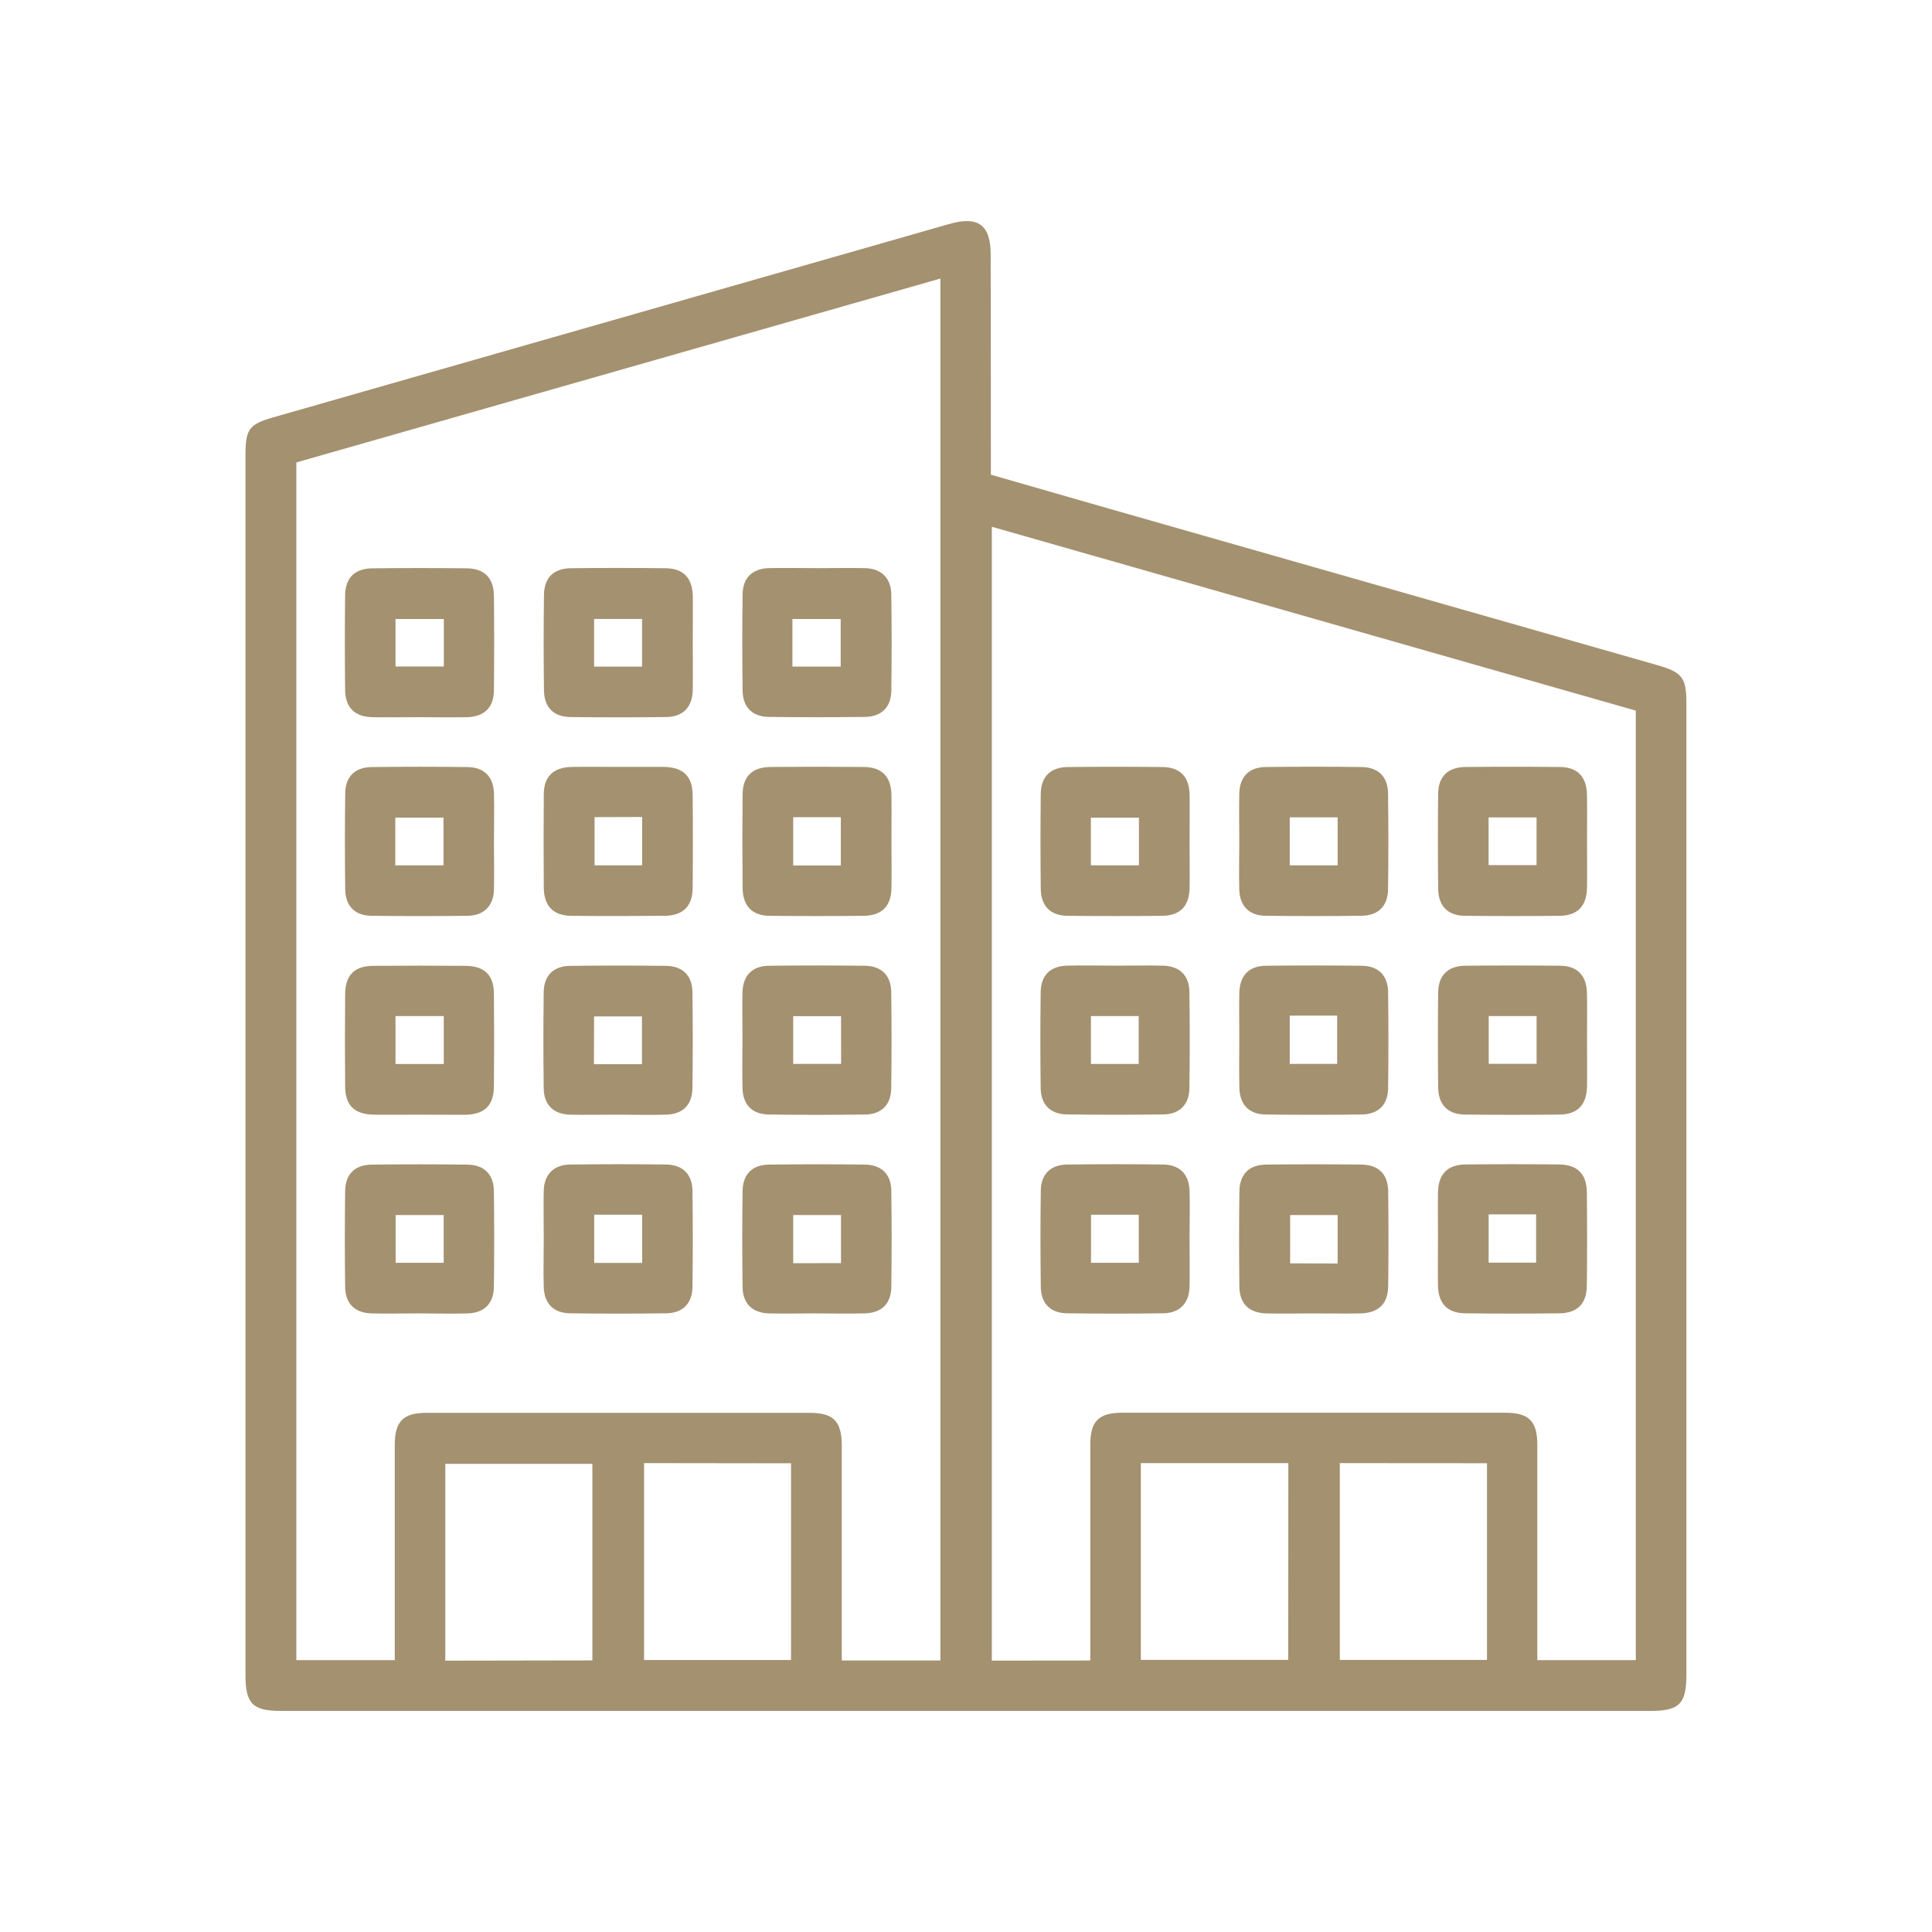
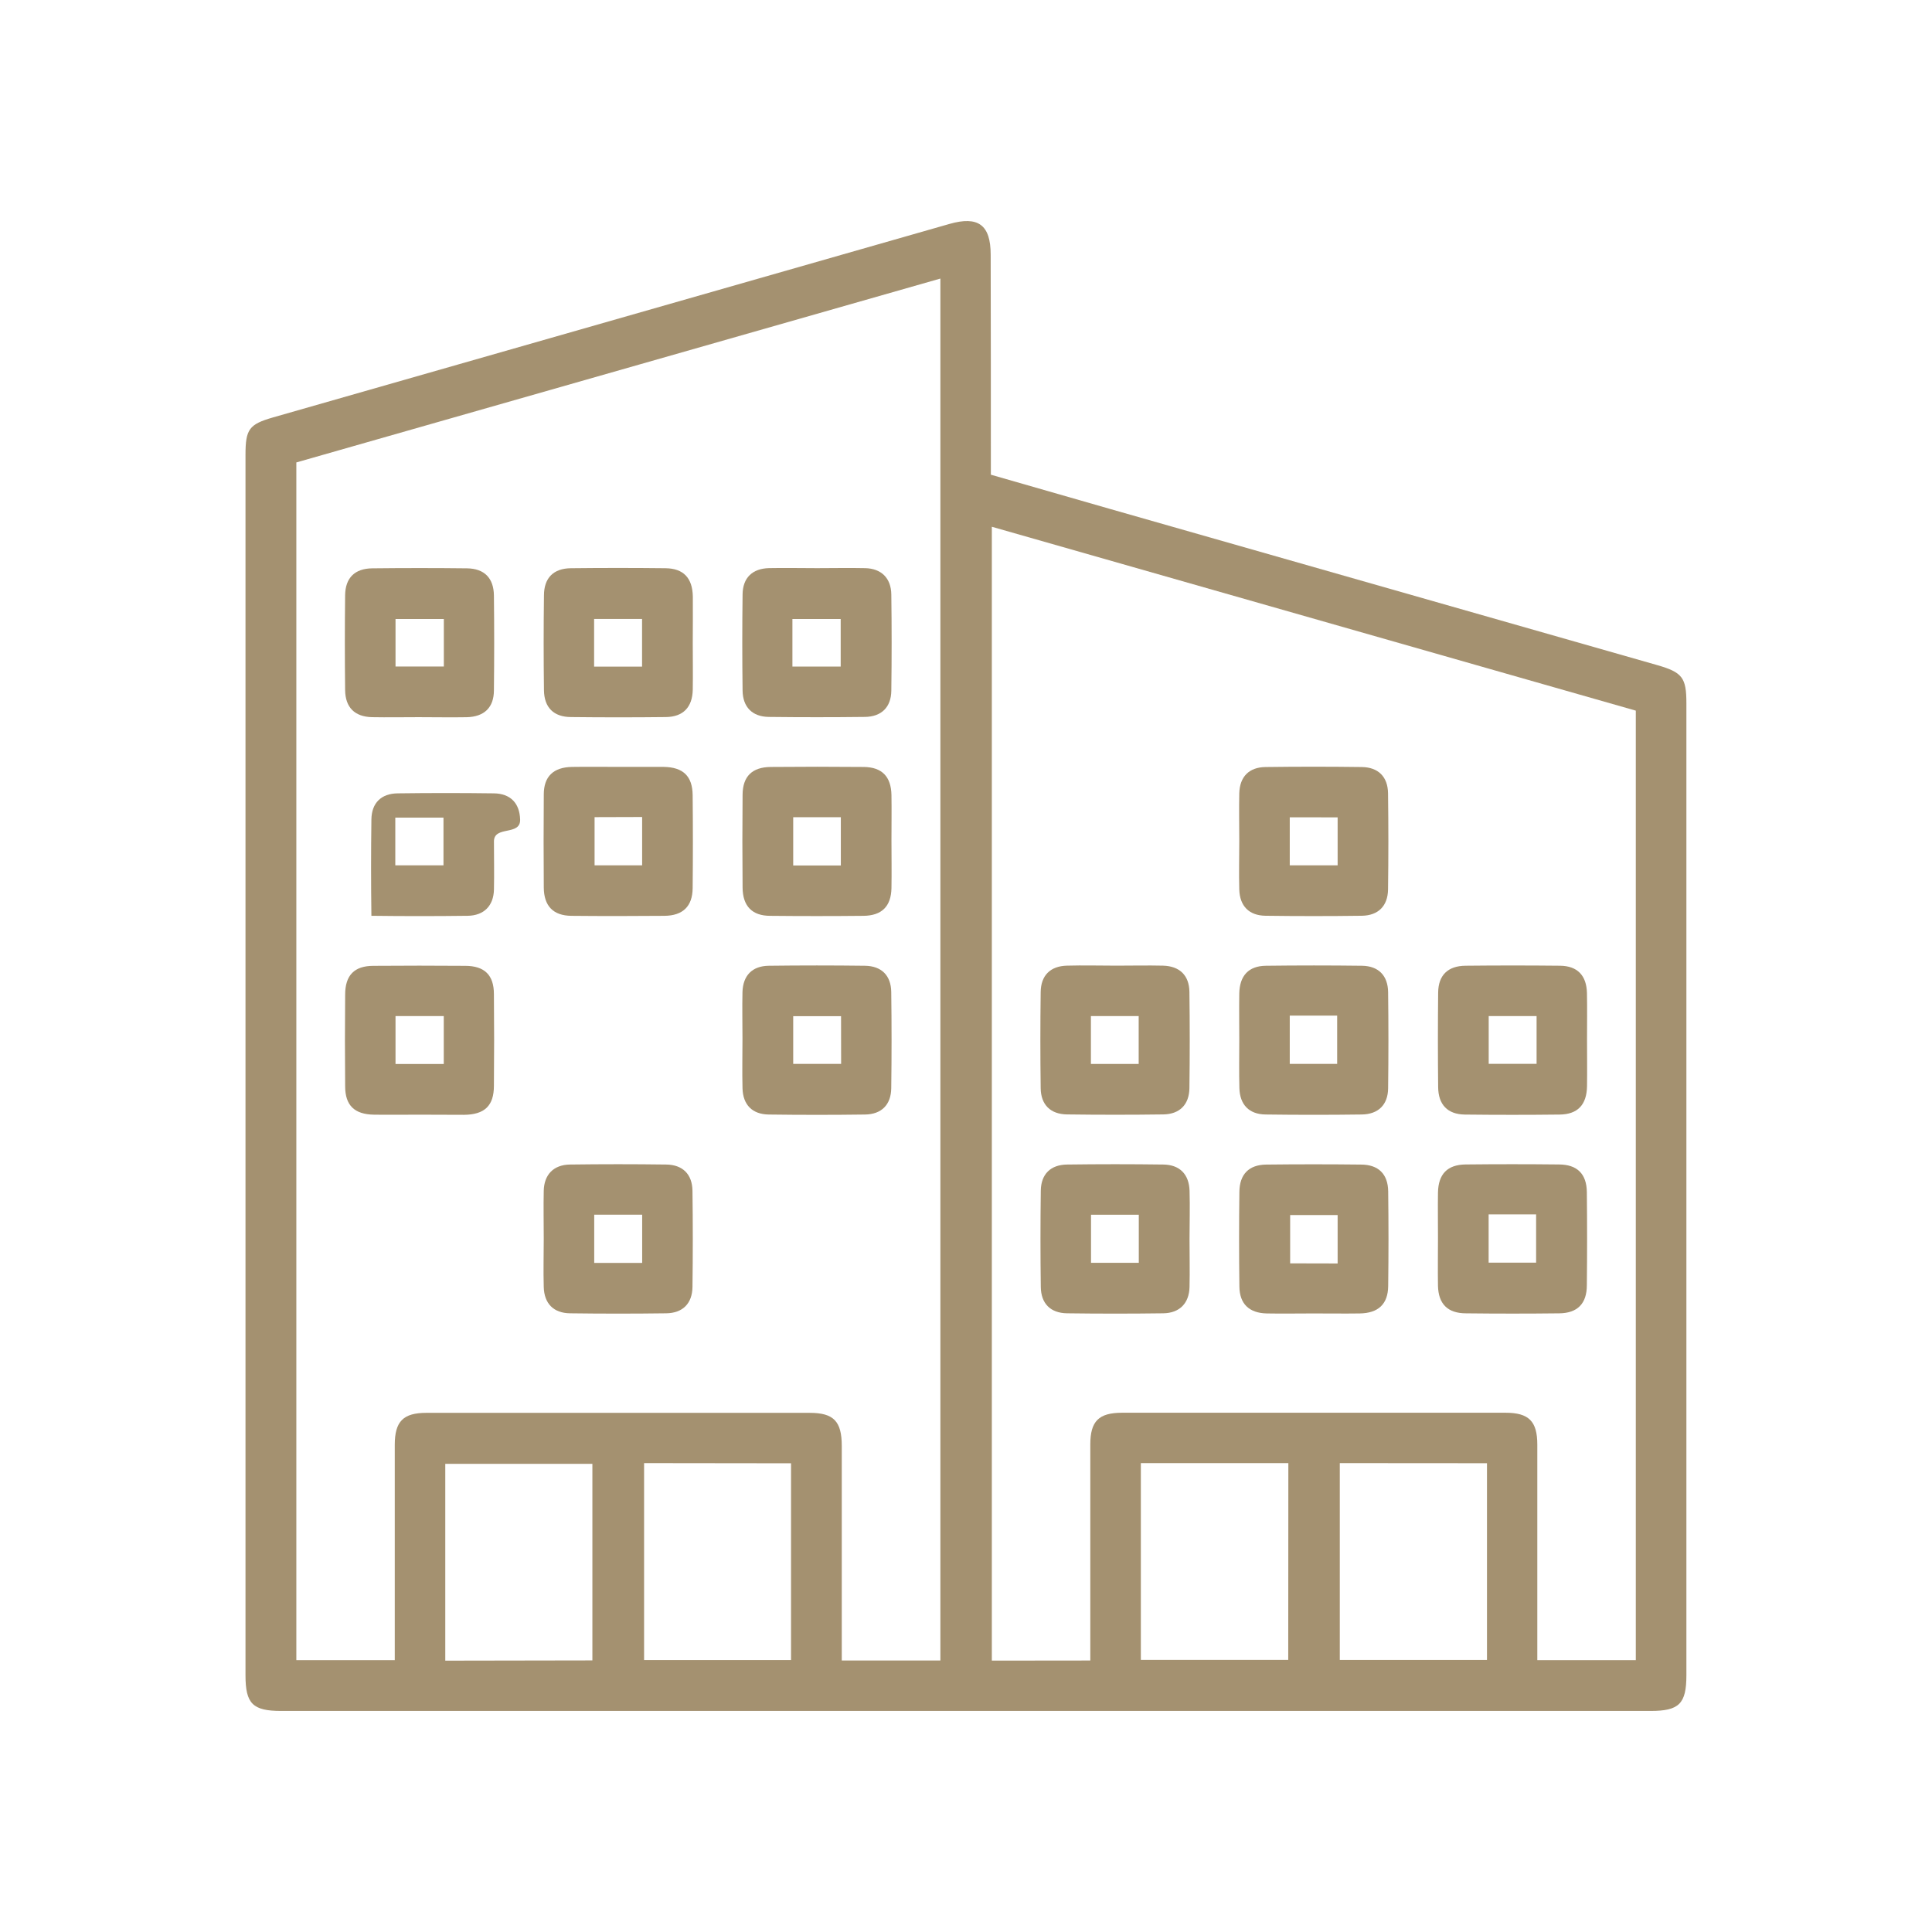
<svg xmlns="http://www.w3.org/2000/svg" id="Layer_1" data-name="Layer 1" viewBox="0 0 535.85 535.85">
  <defs>
    <style>.cls-1{fill:#a49170;}</style>
  </defs>
  <path class="cls-1" d="M274.82,131.66c11.11,3.2,22.1,6.37,33.1,9.51l151.75,43.31c6.94,2,8.06,3.46,8.06,10.57V464.63c0,7.9-2,9.91-9.91,9.91H78c-7.91,0-9.91-2-9.91-9.89q0-169.24,0-338.5c0-7.11,1-8.47,7.64-10.38l187.6-53.66c8-2.29,11.44.27,11.44,8.54C274.82,90.88,274.82,111.11,274.82,131.66Zm-14,328.89V77.26l-178.63,51V460.45h27.3c0-20.11,0-39.9,0-59.7,0-6.51,2.33-8.88,8.75-8.89H224.57c6.65,0,8.9,2.34,8.9,9.18q0,27.34,0,54.69v4.82Zm41.58,0c0-20.28,0-40.08,0-59.89,0-6.49,2.33-8.82,8.81-8.83H417.54c6.49,0,8.83,2.35,8.84,8.81q0,27.57,0,55.13v4.67H453.7V197.1l-178.61-51V460.58Zm69.2-54.75v54.59h40.82V405.83Zm-14.27,0H316.42v54.58H357.3Zm-178.69,0v54.62h40.76V405.85Zm-14.34,54.72V406h-40.8v54.59Z" />
  <path class="cls-1" d="M116.1,198.91c-4.31,0-8.62.08-12.92,0-4.81-.12-7.41-2.7-7.46-7.55q-.15-13.12,0-26.26c.06-4.83,2.68-7.42,7.53-7.47q13.14-.15,26.27,0c4.81.06,7.41,2.69,7.47,7.54q.15,13.13,0,26.27c0,4.81-2.7,7.36-7.54,7.48C125,199,120.54,198.91,116.1,198.91Zm7-27.22h-13.4v13.17h13.4Z" />
  <path class="cls-1" d="M192.14,178.39c0,4.3.07,8.61,0,12.92-.11,4.85-2.66,7.51-7.45,7.57q-13.12.15-26.26,0c-4.86,0-7.5-2.64-7.56-7.45q-.17-13.12,0-26.26c0-4.87,2.63-7.51,7.44-7.57q13.13-.15,26.26,0c5,.05,7.5,2.71,7.59,7.87C192.2,169.77,192.14,174.08,192.14,178.39Zm-27.36,6.5h13.3V171.67h-13.3Z" />
  <path class="cls-1" d="M226.62,157.58c4.44,0,8.9-.1,13.34,0s7.19,2.72,7.25,7.31q.18,13.35,0,26.7c-.06,4.56-2.73,7.19-7.31,7.25q-13.35.16-26.7,0c-4.56-.07-7.18-2.73-7.24-7.32q-.17-13.35,0-26.69c.06-4.58,2.71-7.13,7.31-7.26C217.72,157.48,222.17,157.58,226.62,157.58Zm-6.84,27.29h13.39V171.69H219.78Z" />
-   <path class="cls-1" d="M226.18,364.28c-4.31,0-8.62.1-12.92,0-4.58-.14-7.24-2.71-7.3-7.27q-.18-13.35,0-26.7c.06-4.6,2.68-7.24,7.25-7.3q13.35-.18,26.69,0c4.6.06,7.25,2.68,7.31,7.25q.18,13.35,0,26.7c-.06,4.59-2.69,7.18-7.26,7.31S230.77,364.28,226.18,364.28Zm7.08-13.95V337H220v13.35Z" />
-   <path class="cls-1" d="M137,233.37c0,4.45.1,8.9,0,13.35s-2.72,7.22-7.3,7.28q-13.34.17-26.69,0c-4.58-.06-7.2-2.7-7.26-7.29q-.18-13.35,0-26.7c.06-4.58,2.69-7.2,7.28-7.26q13.35-.18,26.69,0c4.57.06,7.15,2.7,7.28,7.28S137,228.92,137,233.37ZM109.64,240H123V226.77H109.64Z" />
+   <path class="cls-1" d="M137,233.37c0,4.45.1,8.9,0,13.35s-2.72,7.22-7.3,7.28q-13.34.17-26.69,0q-.18-13.35,0-26.7c.06-4.58,2.69-7.2,7.28-7.26q13.35-.18,26.69,0c4.57.06,7.15,2.7,7.28,7.28S137,228.92,137,233.37ZM109.64,240H123V226.77H109.64Z" />
  <path class="cls-1" d="M171.56,212.7c4.16,0,8.33,0,12.49,0,5.41.08,8,2.54,8.06,7.83q.13,12.92,0,25.84c-.06,5-2.7,7.59-7.83,7.64-8.61.07-17.22.09-25.83,0-5-.06-7.58-2.7-7.63-7.83q-.1-12.92,0-25.83c0-5,2.68-7.55,7.82-7.64C163,212.64,167.26,212.7,171.56,212.7Zm-6.65,13.94V240H178.1v-13.4Z" />
  <path class="cls-1" d="M247.25,233c0,4.45.08,8.9,0,13.35-.11,5.05-2.69,7.62-7.8,7.66q-12.92.13-25.83,0c-5,0-7.61-2.68-7.66-7.8q-.12-12.92,0-25.84c.05-5.05,2.66-7.6,7.79-7.65q12.91-.12,25.83,0c5.05.06,7.57,2.67,7.67,7.79C247.32,224.68,247.25,228.84,247.25,233ZM220,226.65v13.4h13.21v-13.4Z" />
  <path class="cls-1" d="M116.22,309.16c-4.16,0-8.33.06-12.49,0-5.4-.08-8-2.56-8-7.87q-.12-12.7,0-25.41c0-5.4,2.55-8,7.86-8q12.7-.1,25.4,0c5.4,0,8,2.55,8,7.86q.12,12.71,0,25.41c0,5.55-2.6,8-8.3,8.05C124.54,309.2,120.38,309.16,116.22,309.16Zm6.86-27.35H109.7V295.1h13.38Z" />
-   <path class="cls-1" d="M171,309.16c-4.3,0-8.61.1-12.91,0-4.59-.14-7.23-2.71-7.29-7.29q-.17-13.35,0-26.69c.06-4.59,2.69-7.23,7.27-7.29q13.35-.17,26.7,0c4.58.06,7.22,2.7,7.28,7.27q.18,13.35,0,26.7c-.06,4.58-2.7,7.17-7.27,7.3S175.63,309.16,171,309.16Zm-6.27-14h13.32V281.91H164.77Z" />
  <path class="cls-1" d="M205.93,288.07c0-4.31-.1-8.62,0-12.92.14-4.59,2.7-7.23,7.28-7.29q13.35-.17,26.69,0c4.58.06,7.23,2.69,7.29,7.27q.18,13.35,0,26.7c-.06,4.58-2.7,7.23-7.27,7.29q-13.35.18-26.7,0c-4.58-.06-7.16-2.7-7.28-7.28S205.93,292.66,205.93,288.07Zm27.34-6.23H220v13.23h13.29Z" />
-   <path class="cls-1" d="M115.92,364.28c-4.3,0-8.61.1-12.91,0-4.58-.13-7.22-2.7-7.28-7.28q-.18-13.35,0-26.7c.06-4.59,2.68-7.22,7.26-7.28q13.35-.18,26.7,0c4.58.06,7.22,2.69,7.29,7.27q.18,13.35,0,26.7c-.06,4.57-2.71,7.16-7.28,7.29S120.52,364.28,115.92,364.28ZM123.05,337H109.73v13.25h13.32Z" />
  <path class="cls-1" d="M150.81,343.61c0-4.45-.1-8.9,0-13.34s2.69-7.22,7.28-7.28q13.35-.18,26.69,0c4.58.06,7.22,2.7,7.28,7.28q.18,13.34,0,26.69c-.06,4.58-2.71,7.23-7.28,7.29q-13.34.18-26.69,0c-4.58-.06-7.15-2.71-7.28-7.29S150.81,348.06,150.81,343.61Zm14-6.71v13.37h13.3V336.9Z" />
  <path class="cls-1" d="M329.92,343.63c0,4.45.11,8.9,0,13.35s-2.72,7.21-7.3,7.27q-13.33.18-26.69,0c-4.58-.07-7.2-2.71-7.26-7.3q-.18-13.35,0-26.7c.06-4.58,2.7-7.2,7.29-7.26q13.33-.18,26.69,0c4.57.06,7.14,2.71,7.28,7.29S329.92,339.18,329.92,343.63Zm-27.32-6.71v13.33h13.25V336.92Z" />
  <path class="cls-1" d="M398.83,343.25c0-4.16-.06-8.32,0-12.48.1-5.13,2.6-7.74,7.66-7.8q12.92-.14,25.83,0c5.12,0,7.74,2.61,7.8,7.66q.14,12.92,0,25.83c0,5.12-2.62,7.75-7.66,7.8q-12.92.15-25.83,0c-5.12,0-7.69-2.61-7.8-7.67C398.76,352.16,398.83,347.7,398.83,343.25Zm14.05-6.44v13.4h13.17v-13.4Z" />
-   <path class="cls-1" d="M329.93,233.62c0,4.3.09,8.61,0,12.92-.12,4.81-2.71,7.41-7.55,7.47q-13.12.13-26.26,0c-4.81-.06-7.41-2.7-7.46-7.55q-.15-13.12,0-26.26c.06-4.82,2.69-7.41,7.54-7.46q13.13-.15,26.26,0c4.81.06,7.36,2.69,7.48,7.54C330,224.72,329.93,229.17,329.93,233.62ZM302.56,240h13.33V226.78H302.56Z" />
  <path class="cls-1" d="M343.72,233.37c0-4.45-.1-8.91,0-13.35.13-4.59,2.69-7.22,7.28-7.28q13.34-.18,26.69,0c4.58.06,7.22,2.69,7.29,7.27q.18,13.35,0,26.7c-.07,4.57-2.71,7.22-7.28,7.28q-13.35.18-26.7,0c-4.58-.06-7.15-2.7-7.28-7.28S343.72,237.81,343.72,233.37Zm14-6.69V240H371v-13.3Z" />
-   <path class="cls-1" d="M440.17,233.23c0,4.31.06,8.62,0,12.92-.09,5.14-2.6,7.8-7.61,7.86q-13.12.13-26.26,0c-4.79-.06-7.37-2.73-7.42-7.59q-.14-13.14,0-26.27c.06-4.8,2.7-7.37,7.58-7.42q13.13-.14,26.26,0c4.79.06,7.32,2.72,7.43,7.59C440.24,224.62,440.16,228.93,440.17,233.23Zm-14-6.51h-13.3v13.22h13.3Z" />
  <path class="cls-1" d="M309.66,267.83c4.31,0,8.62-.1,12.92,0,4.59.13,7.24,2.68,7.31,7.25q.18,13.35,0,26.7c-.06,4.59-2.69,7.25-7.26,7.31q-13.33.18-26.69,0c-4.59-.06-7.24-2.69-7.3-7.26q-.18-13.33,0-26.69c.06-4.6,2.67-7.18,7.25-7.31S305.07,267.83,309.66,267.83Zm-7.09,27.26h13.25V281.82H302.57Z" />
  <path class="cls-1" d="M364.23,364.29c-4.3,0-8.61.08-12.91,0-4.87-.12-7.51-2.65-7.57-7.45q-.17-13.14,0-26.27c.05-4.87,2.63-7.51,7.44-7.57q13.13-.15,26.26,0c4.86,0,7.51,2.63,7.57,7.43q.17,13.14,0,26.27c-.06,5-2.73,7.5-7.87,7.59C372.84,364.35,368.54,364.29,364.23,364.29ZM371,350.43V337H357.83v13.4Z" />
  <path class="cls-1" d="M343.72,288.44c0-4.3-.07-8.61,0-12.91.1-4.92,2.59-7.61,7.35-7.67q13.34-.17,26.69,0c4.56.06,7.18,2.71,7.24,7.32q.17,13.33,0,26.69c-.06,4.56-2.73,7.18-7.32,7.24q-13.35.18-26.69,0c-4.56-.06-7.12-2.73-7.24-7.33S343.72,292.89,343.72,288.44Zm14-6.75v13.38h13.15V281.69Z" />
  <path class="cls-1" d="M440.17,288.36c0,4.31.06,8.61,0,12.92-.09,5.14-2.6,7.8-7.61,7.85q-13.12.15-26.26,0c-4.79-.06-7.37-2.73-7.42-7.59q-.14-13.14,0-26.27c.06-4.8,2.7-7.37,7.58-7.42q13.13-.14,26.26,0c4.79.06,7.32,2.71,7.43,7.58C440.24,279.75,440.16,284.05,440.17,288.36Zm-27.27-6.55v13.25h13.28V281.81Z" />
</svg>